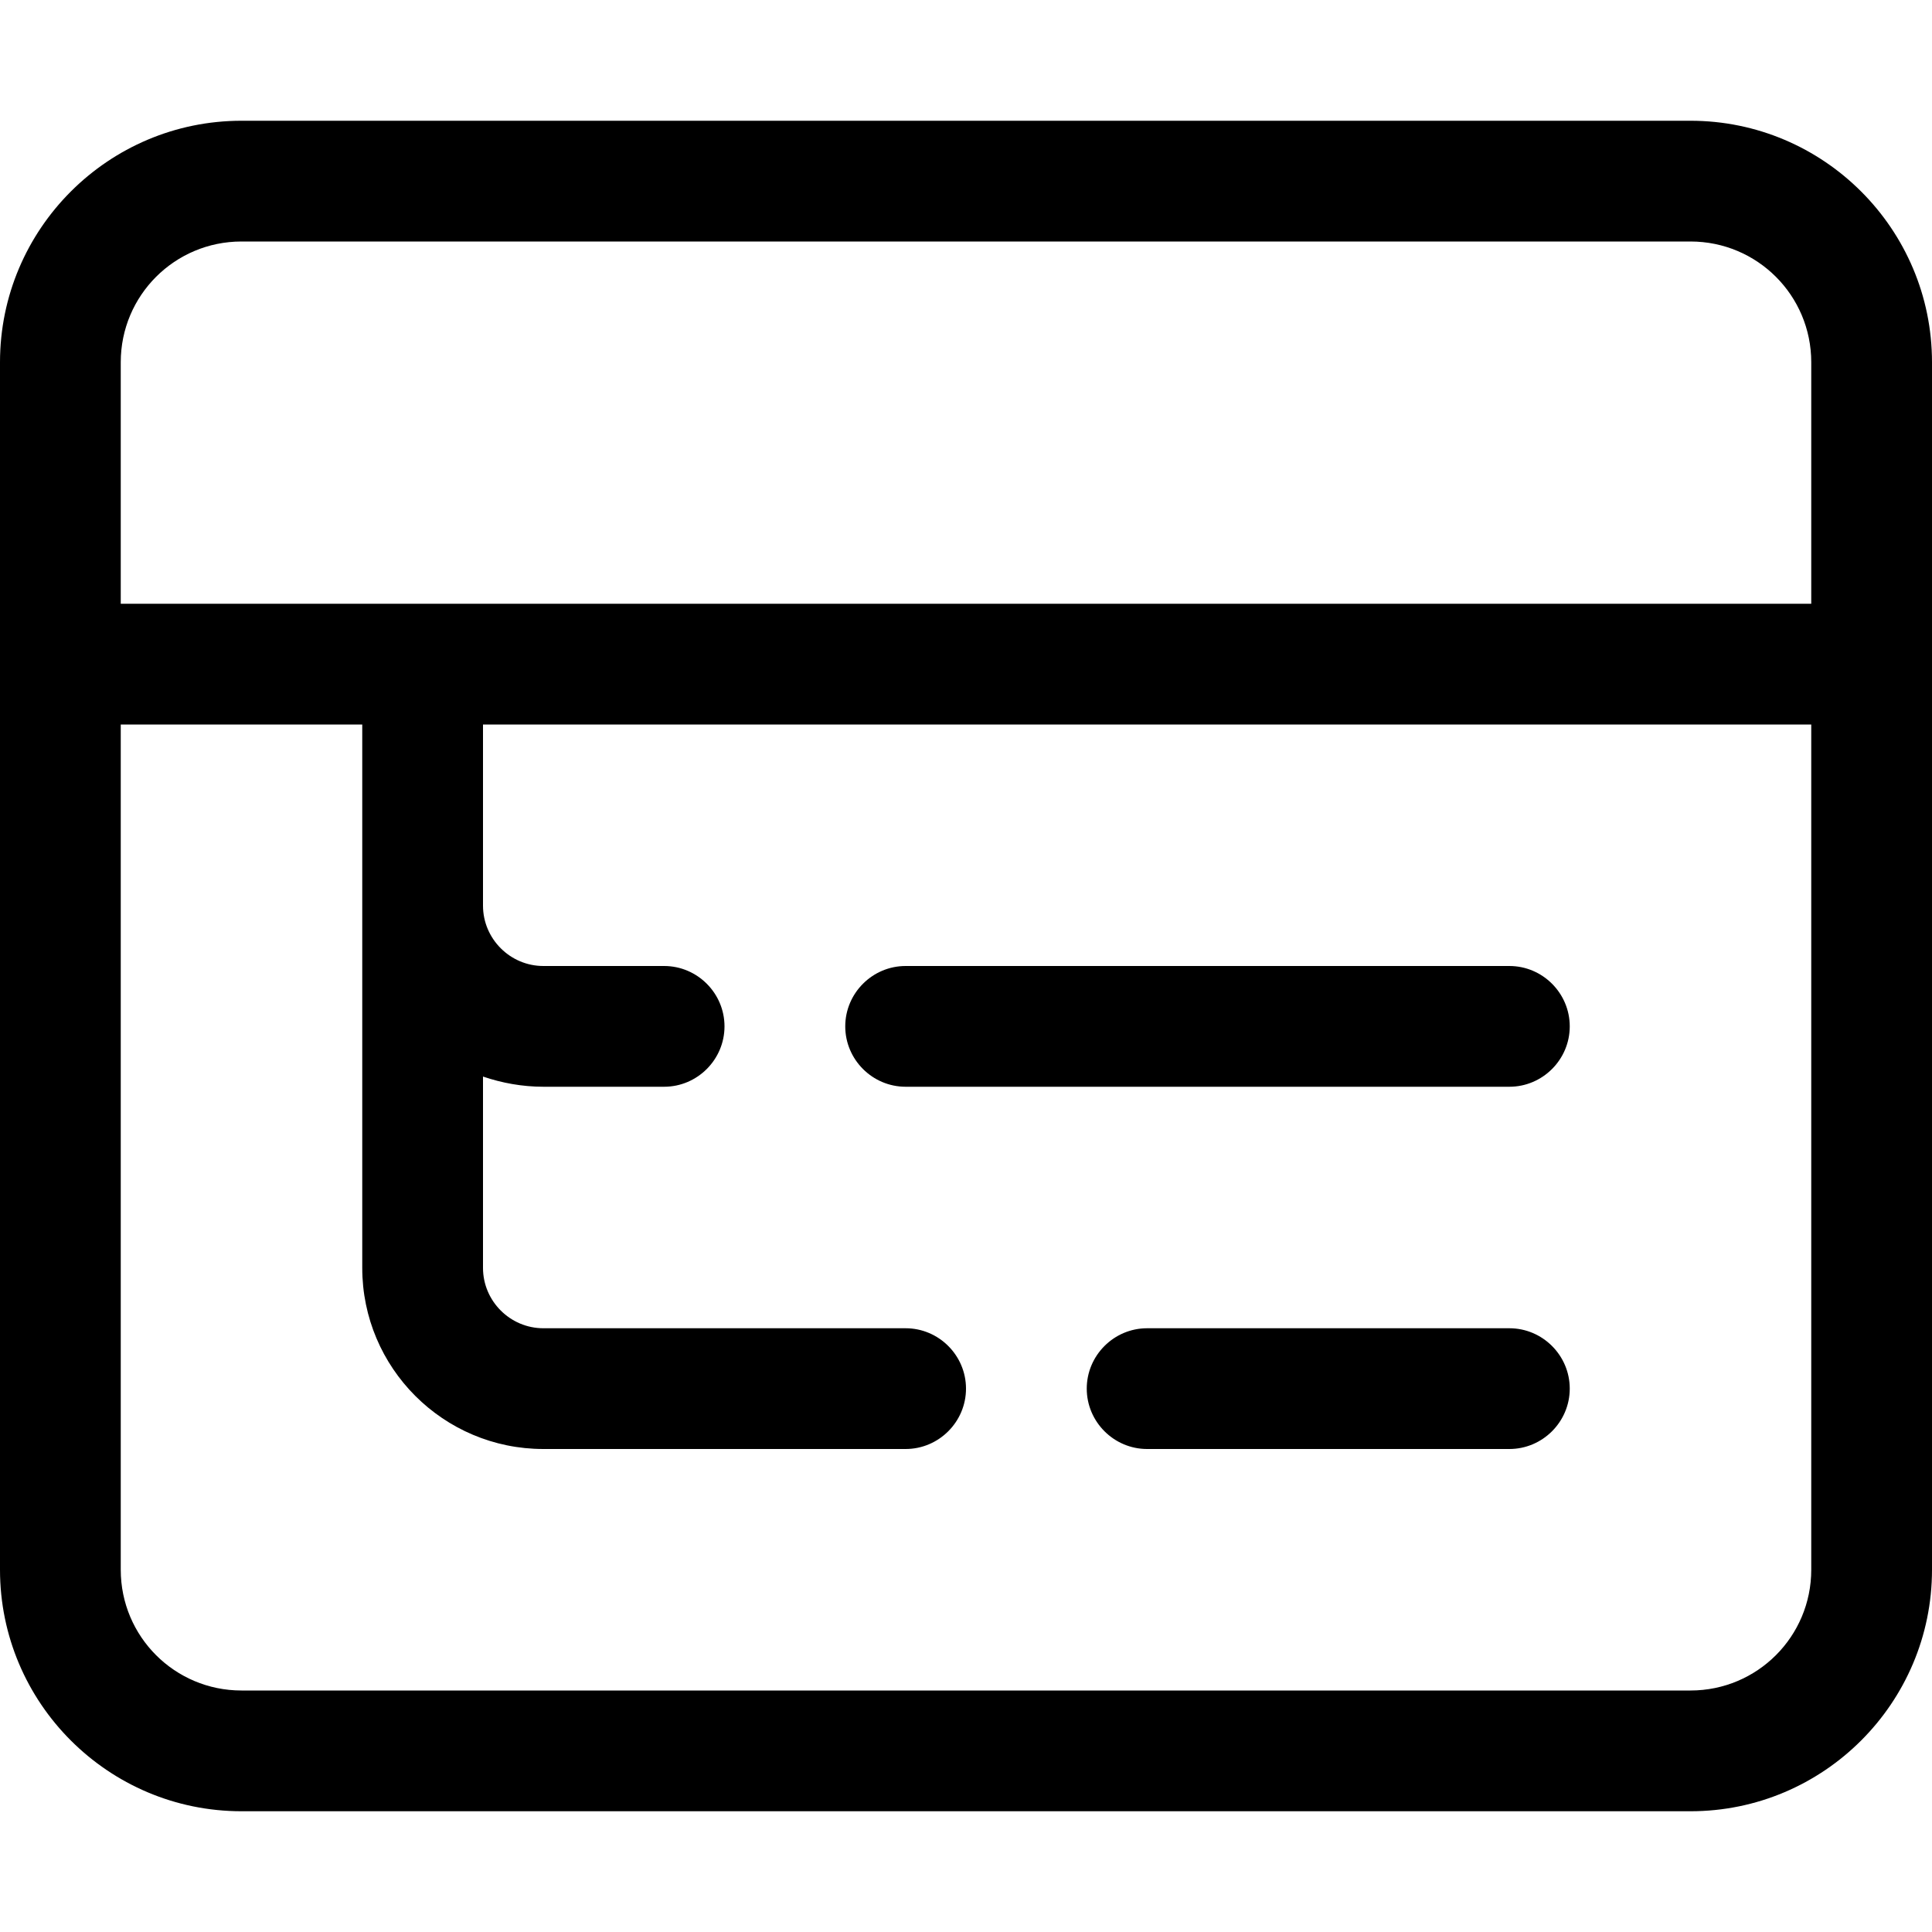
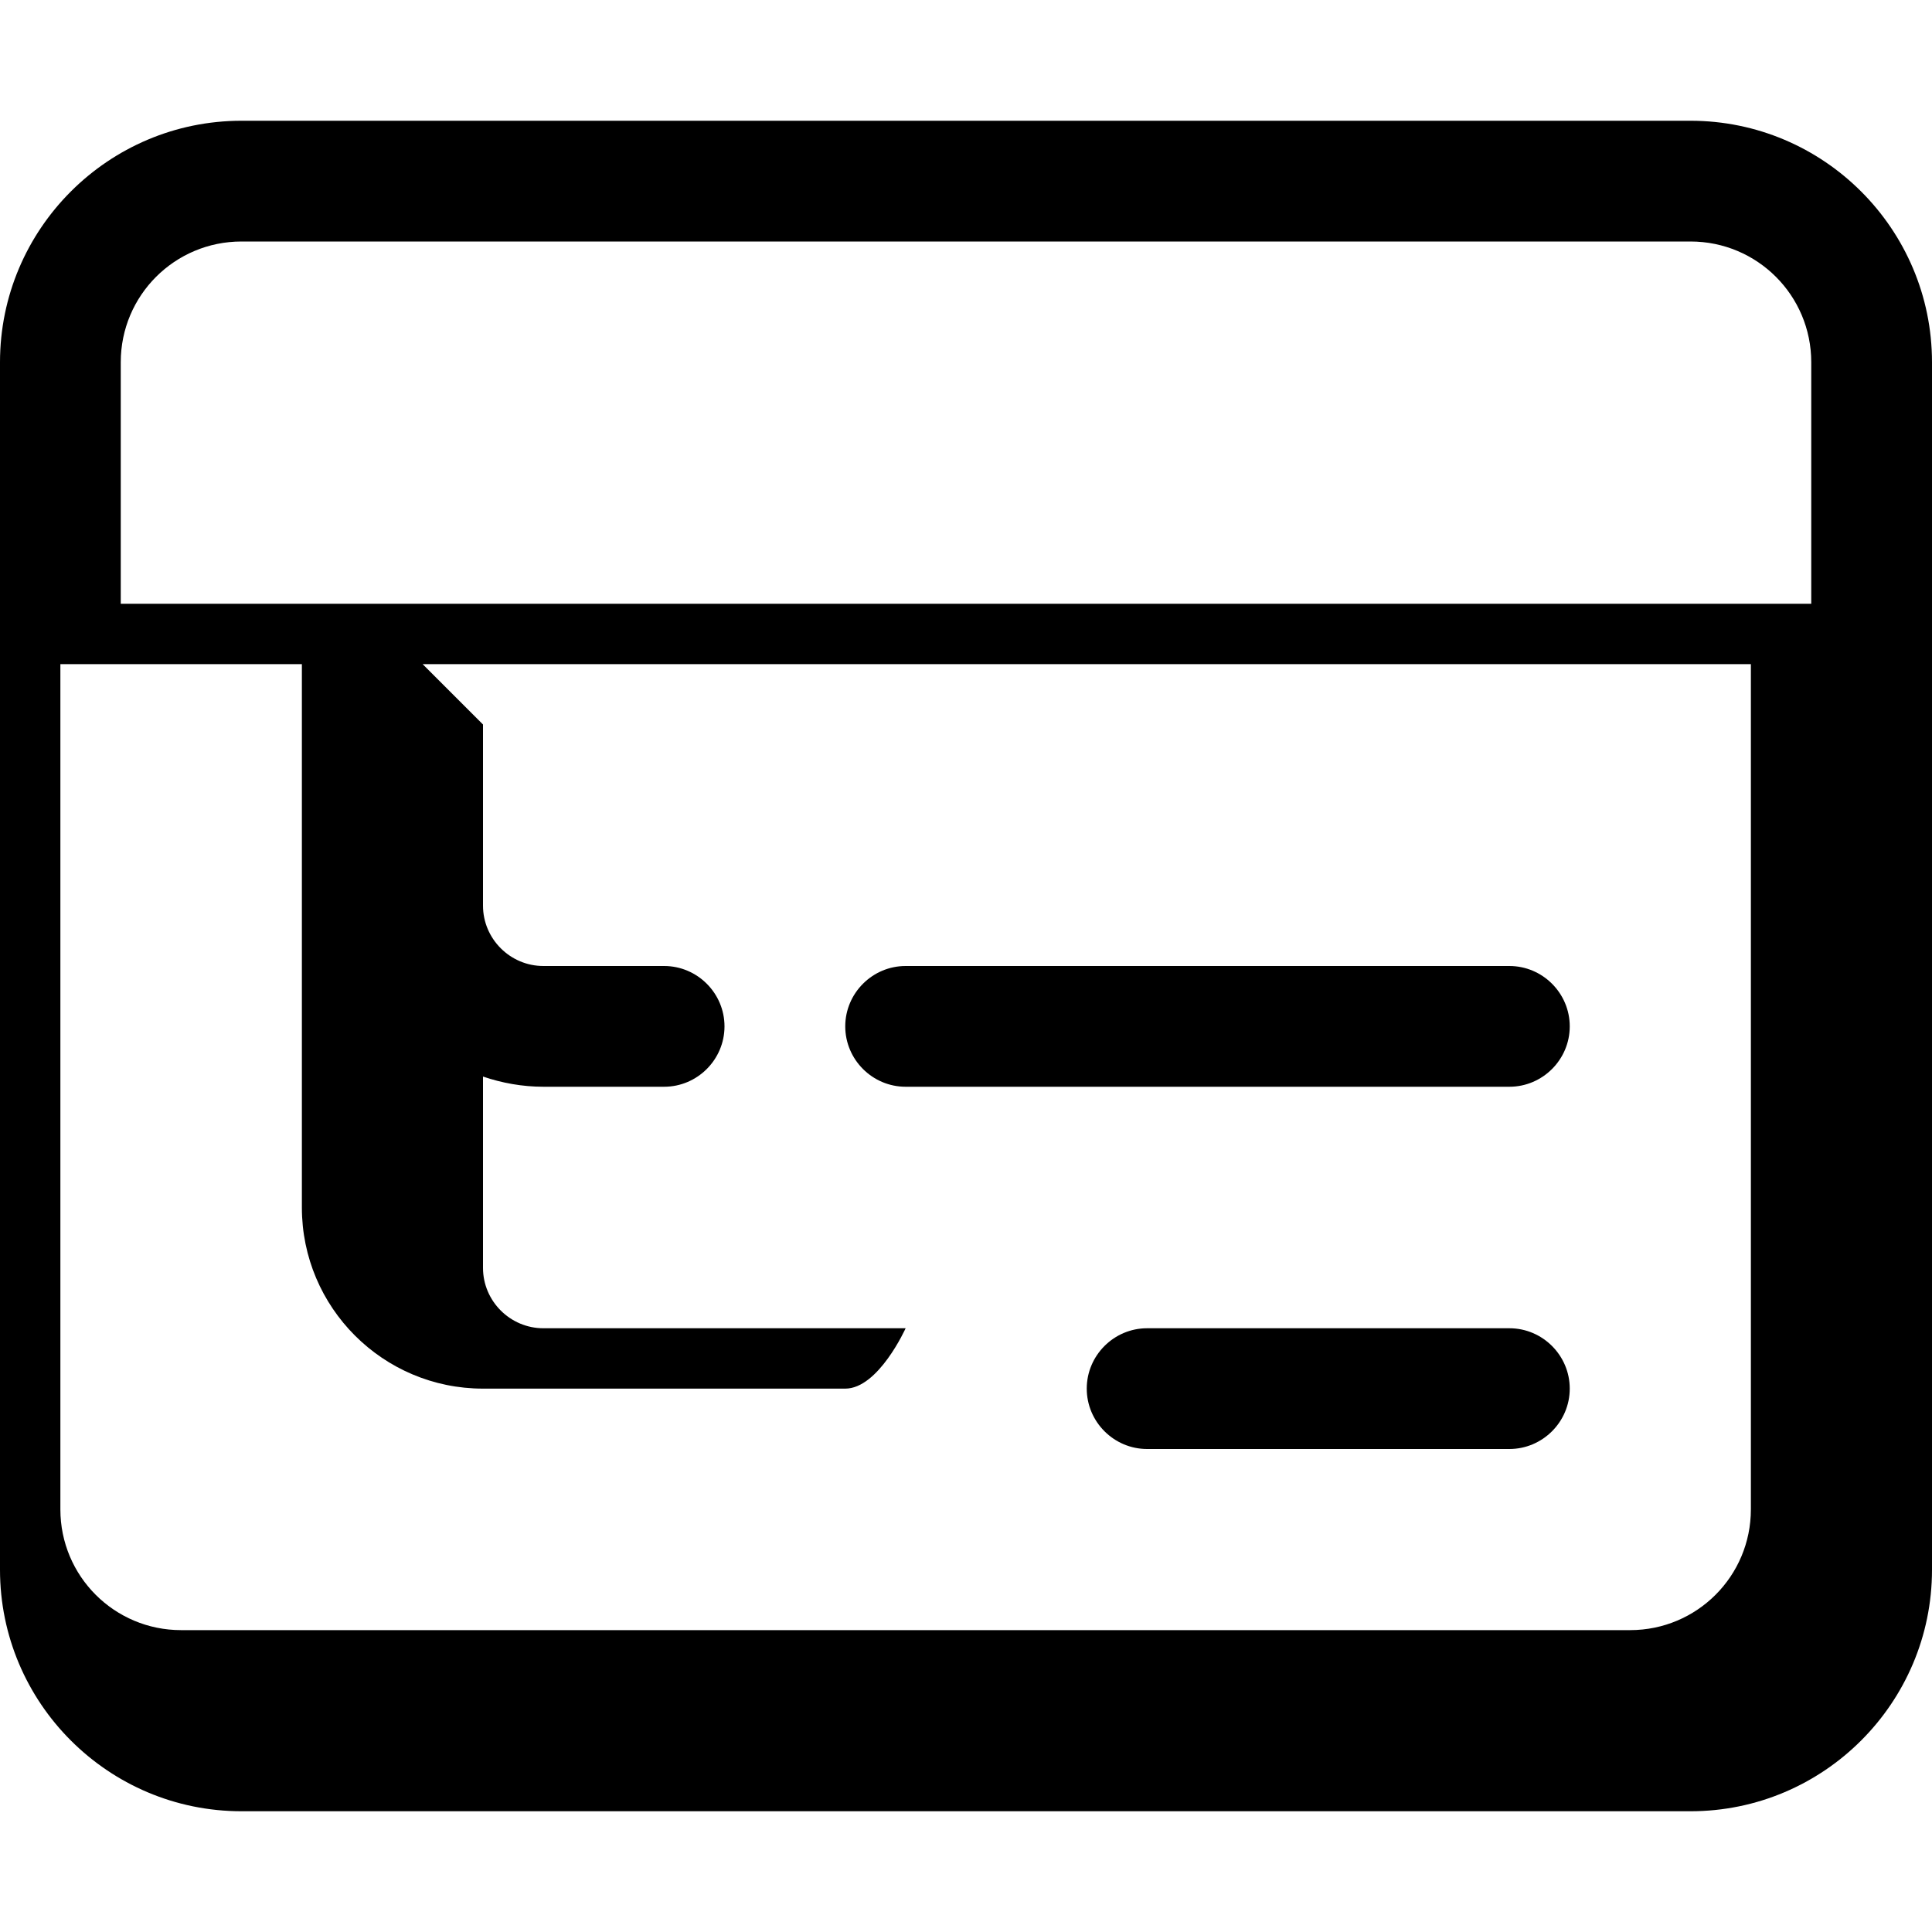
<svg xmlns="http://www.w3.org/2000/svg" viewBox="0 0 512 512">
-   <path d="M64 64C46.3 64 32 78.3 32 96l0 64 80 0 368 0 0-64c0-17.7-14.3-32-32-32L64 64zm64 128l0 48c0 8.8 7.2 16 16 16l32 0c8.8 0 16 7.2 16 16s-7.2 16-16 16l-32 0c-5.6 0-11-1-16-2.7l0 50.7c0 8.8 7.2 16 16 16l96 0c8.8 0 16 7.2 16 16s-7.2 16-16 16l-96 0c-26.5 0-48-21.5-48-48l0-96 0-48-64 0 0 224c0 17.7 14.3 32 32 32l384 0c17.7 0 32-14.3 32-32l0-224-352 0zM0 96C0 60.7 28.7 32 64 32l384 0c35.3 0 64 28.7 64 64l0 320c0 35.3-28.7 64-64 64L64 480c-35.3 0-64-28.7-64-64L0 96zM224 272c0-8.8 7.2-16 16-16l160 0c8.8 0 16 7.2 16 16s-7.2 16-16 16l-160 0c-8.8 0-16-7.2-16-16zm80 80l96 0c8.8 0 16 7.2 16 16s-7.2 16-16 16l-96 0c-8.8 0-16-7.2-16-16s7.2-16 16-16z" />
+   <path d="M64 64C46.3 64 32 78.3 32 96l0 64 80 0 368 0 0-64c0-17.7-14.3-32-32-32L64 64zm64 128l0 48c0 8.8 7.2 16 16 16l32 0c8.8 0 16 7.2 16 16s-7.2 16-16 16l-32 0c-5.6 0-11-1-16-2.7l0 50.7c0 8.8 7.2 16 16 16l96 0s-7.2 16-16 16l-96 0c-26.5 0-48-21.5-48-48l0-96 0-48-64 0 0 224c0 17.7 14.3 32 32 32l384 0c17.7 0 32-14.3 32-32l0-224-352 0zM0 96C0 60.7 28.7 32 64 32l384 0c35.3 0 64 28.7 64 64l0 320c0 35.3-28.7 64-64 64L64 480c-35.3 0-64-28.7-64-64L0 96zM224 272c0-8.8 7.2-16 16-16l160 0c8.8 0 16 7.2 16 16s-7.2 16-16 16l-160 0c-8.8 0-16-7.2-16-16zm80 80l96 0c8.8 0 16 7.2 16 16s-7.2 16-16 16l-96 0c-8.8 0-16-7.2-16-16s7.2-16 16-16z" />
</svg>